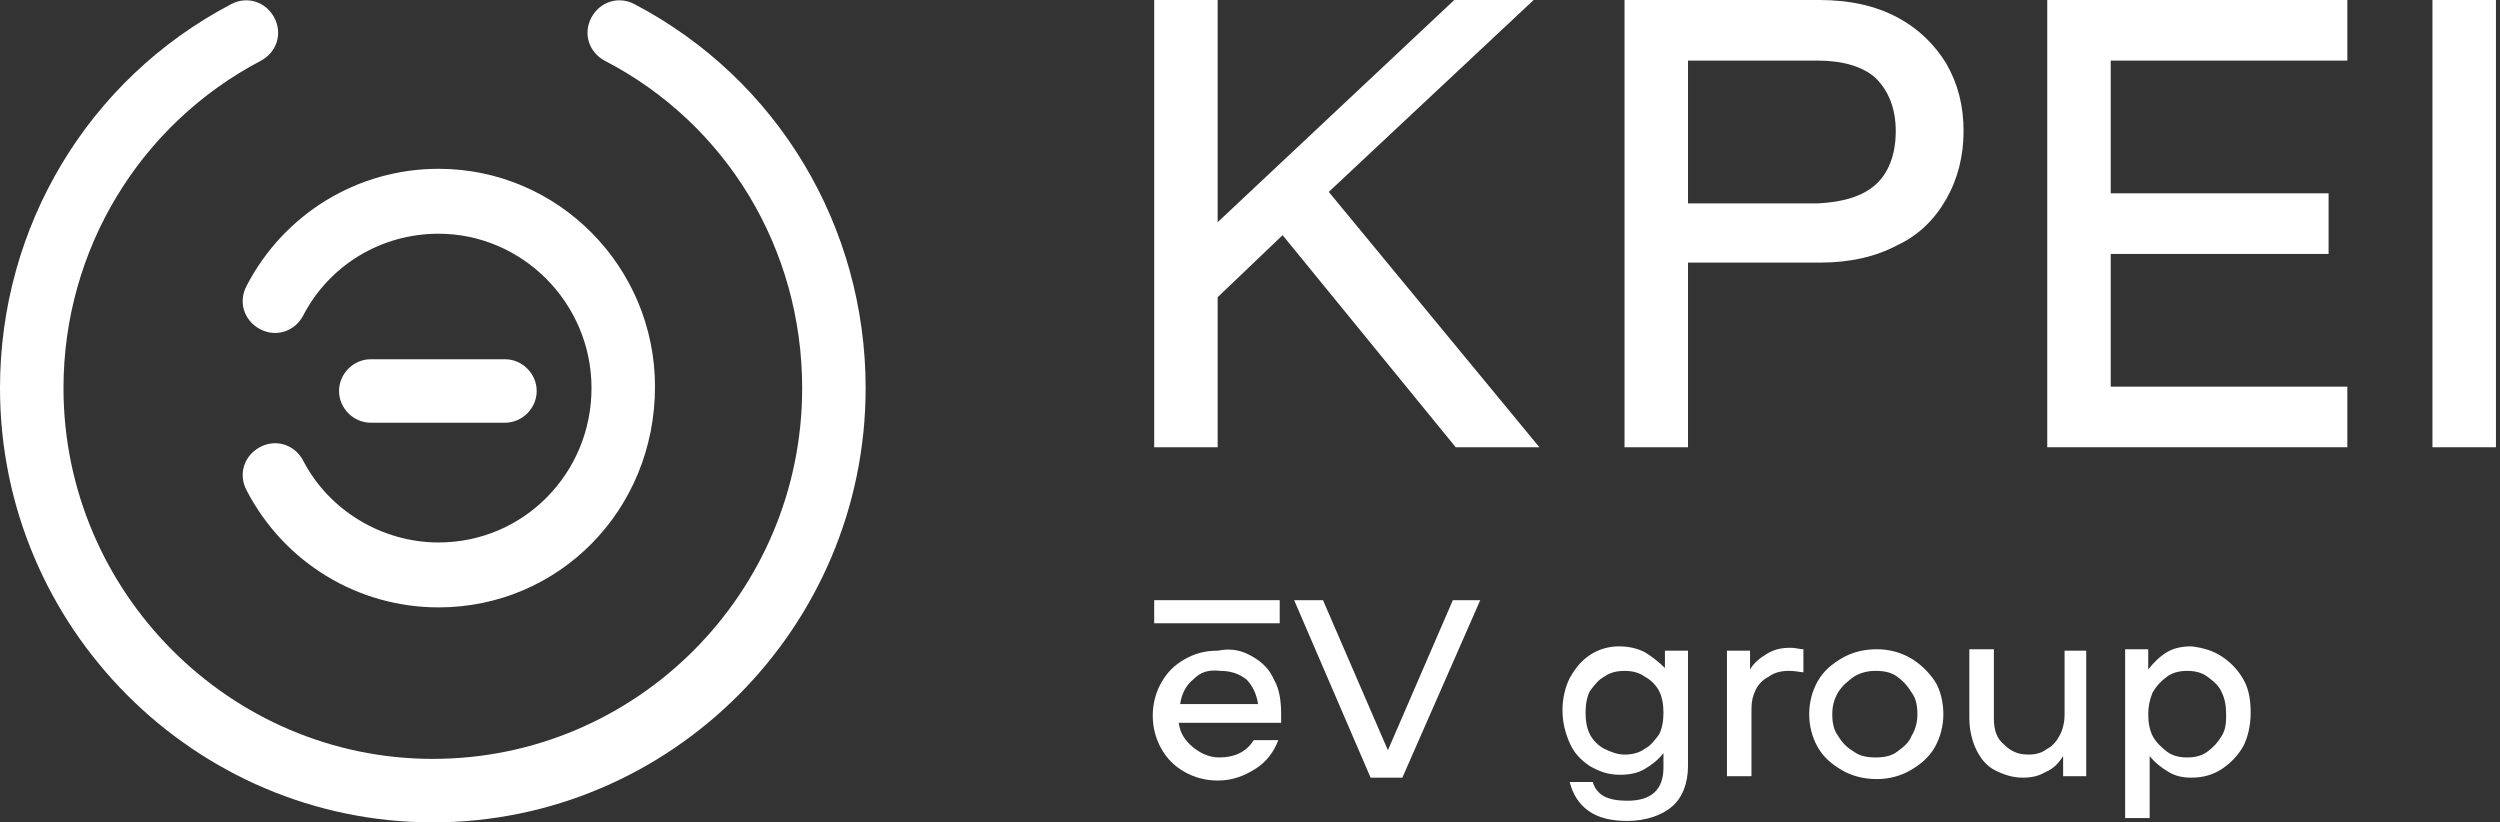
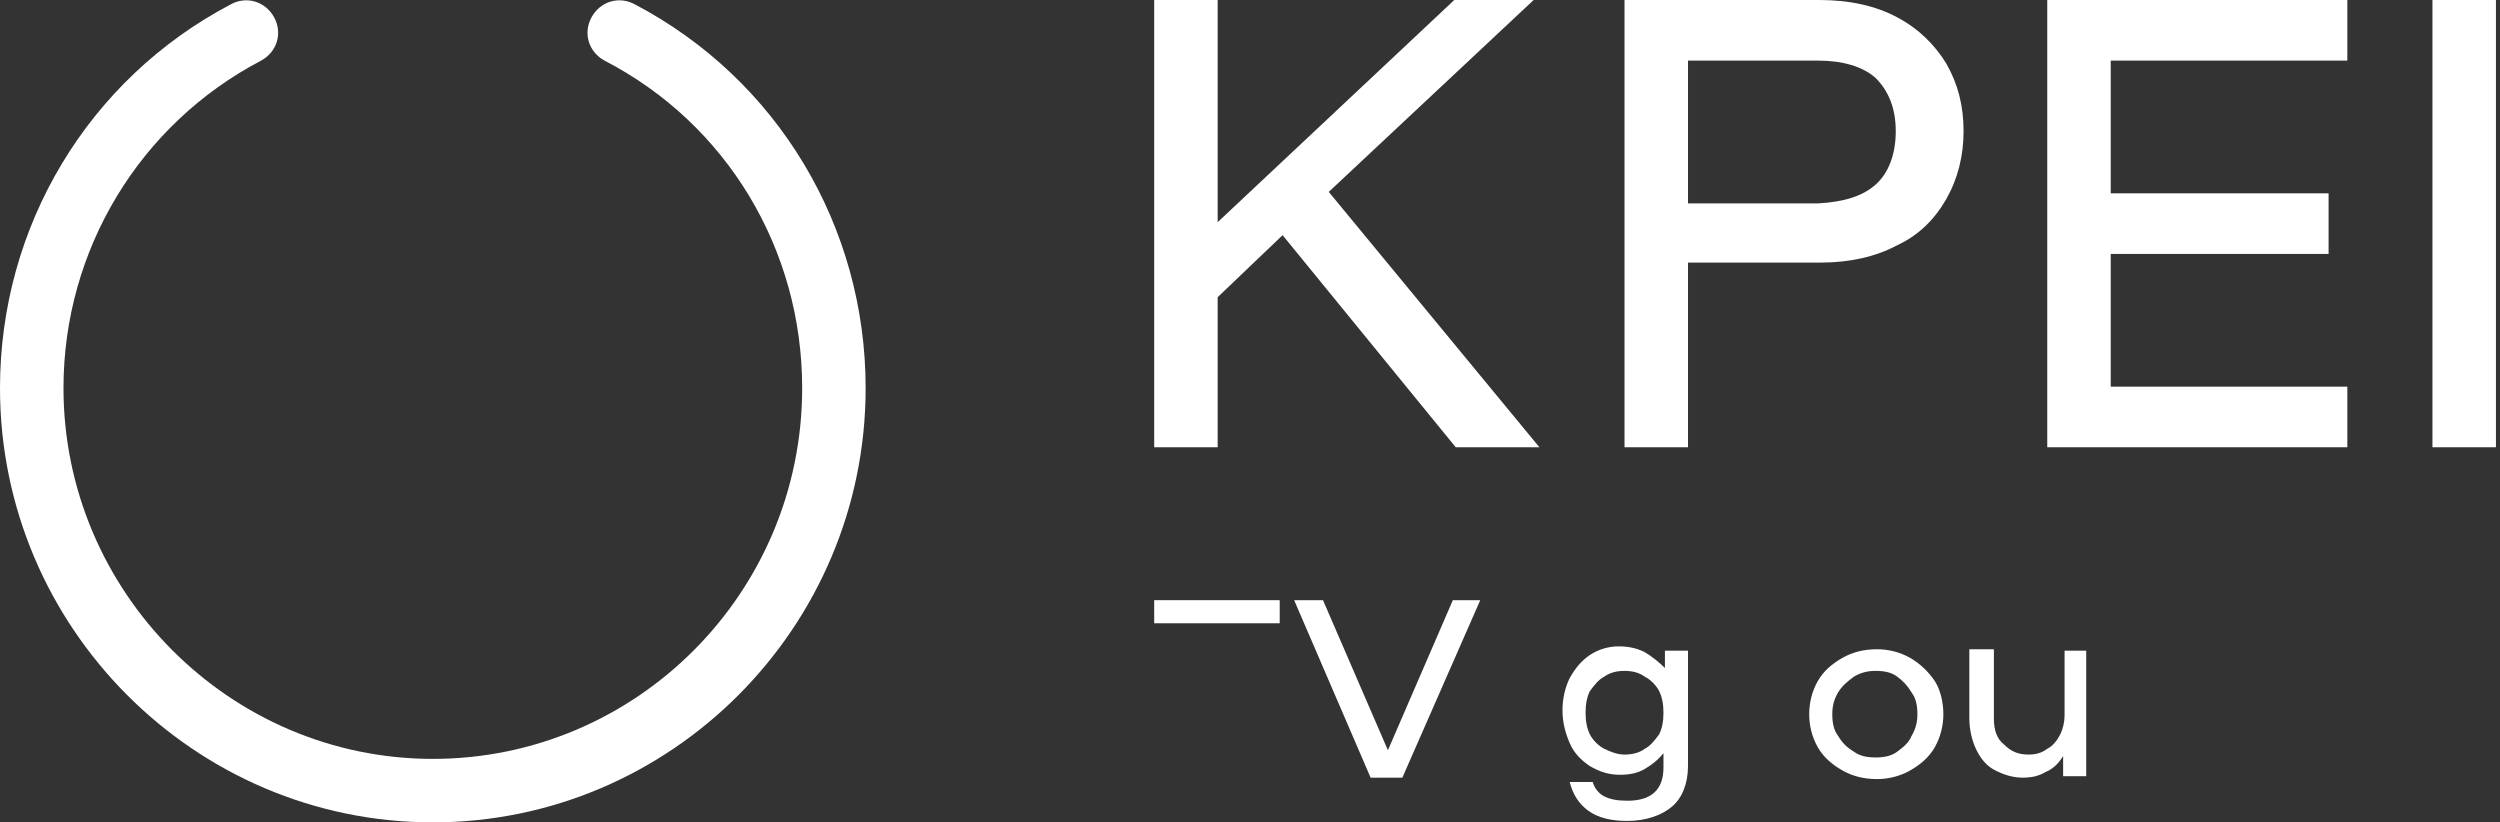
<svg xmlns="http://www.w3.org/2000/svg" width="152" height="50" viewBox="0 0 152 50" fill="none">
  <rect x="0" y="0" width="152" height="50" fill="#333333" stroke="none" />
  <path d="M26.316 50C11.842 50 0 38.158 0 23.596C0 13.772 5.351 4.824 14.035 0.263C15 -0.263 16.14 0.088 16.666 1.052C17.193 2.017 16.842 3.158 15.877 3.684C8.509 7.544 3.86 15.175 3.86 23.596C3.86 35.965 13.947 46.14 26.316 46.14C38.684 46.14 48.772 36.053 48.772 23.596C48.772 15.175 44.21 7.544 36.754 3.684C35.789 3.158 35.438 2.017 35.965 1.052C36.491 0.088 37.631 -0.263 38.596 0.263C47.28 4.824 52.631 13.772 52.631 23.596C52.631 38.158 40.789 50 26.316 50Z" fill="white" />
-   <path d="M26.666 36.929C21.754 36.929 17.28 34.21 14.999 29.824C14.473 28.859 14.824 27.719 15.789 27.193C16.754 26.666 17.894 27.017 18.42 27.982C19.999 31.052 23.245 32.982 26.666 32.982C31.841 32.982 35.964 28.771 35.964 23.596C35.964 18.421 31.754 14.21 26.666 14.21C23.157 14.21 19.999 16.14 18.42 19.21C17.894 20.175 16.754 20.526 15.789 20C14.824 19.473 14.473 18.333 14.999 17.368C17.28 12.982 21.754 10.263 26.666 10.263C33.947 10.263 39.824 16.228 39.824 23.508C39.824 31.052 33.947 36.929 26.666 36.929Z" fill="white" />
-   <path d="M30.701 25.701H22.544C21.491 25.701 20.614 24.824 20.614 23.772C20.614 22.719 21.491 21.842 22.544 21.842H30.701C31.754 21.842 32.631 22.719 32.631 23.772C32.631 24.824 31.754 25.701 30.701 25.701Z" fill="white" />
-   <path d="M76.139 39.913C76.754 40.264 77.192 40.702 77.455 41.316C77.806 41.93 77.894 42.632 77.894 43.509C77.894 43.685 77.894 43.86 77.894 43.948H71.666C71.754 44.562 72.017 45.001 72.543 45.439C72.982 45.79 73.508 46.053 74.122 46.053C75.087 46.053 75.789 45.702 76.227 45.001H77.718C77.455 45.702 77.017 46.316 76.315 46.755C75.613 47.194 74.911 47.457 74.034 47.457C73.332 47.457 72.631 47.281 72.017 46.93C71.403 46.58 70.964 46.141 70.613 45.527C70.262 44.913 70.087 44.211 70.087 43.509C70.087 42.808 70.262 42.106 70.613 41.492C70.964 40.878 71.403 40.439 72.017 40.088C72.631 39.737 73.245 39.562 74.034 39.562C74.911 39.387 75.525 39.562 76.139 39.913ZM72.543 41.316C72.104 41.667 71.841 42.194 71.754 42.808H76.49C76.403 42.194 76.139 41.667 75.789 41.316C75.35 40.965 74.824 40.79 74.21 40.79C73.42 40.702 72.982 40.878 72.543 41.316Z" fill="white" />
  <path d="M84.385 45.614L88.333 36.491H89.999L85.263 47.281H83.333L78.684 36.491H80.438L84.385 45.614Z" fill="white" />
  <path d="M101.227 39.562H102.63V46.58C102.63 47.632 102.279 48.509 101.665 49.036C101.051 49.562 100.086 49.913 98.946 49.913C97.981 49.913 97.192 49.737 96.578 49.299C95.963 48.86 95.613 48.246 95.437 47.544H96.841C96.928 47.895 97.192 48.246 97.542 48.422C97.893 48.597 98.332 48.685 98.946 48.685C100.437 48.685 101.139 47.983 101.139 46.667V45.79C100.788 46.229 100.437 46.492 99.999 46.755C99.56 47.018 99.034 47.106 98.507 47.106C97.805 47.106 97.279 46.93 96.665 46.58C96.139 46.229 95.7 45.79 95.437 45.176C95.174 44.562 94.999 43.948 94.999 43.158C94.999 42.457 95.174 41.755 95.437 41.229C95.788 40.615 96.139 40.176 96.665 39.825C97.192 39.474 97.805 39.299 98.42 39.299C98.946 39.299 99.472 39.386 99.999 39.65C100.437 39.913 100.876 40.264 101.227 40.615V39.562ZM99.999 45.527C100.349 45.352 100.613 45.001 100.876 44.65C101.051 44.299 101.139 43.86 101.139 43.334C101.139 42.808 101.051 42.369 100.876 42.018C100.7 41.667 100.349 41.316 99.999 41.141C99.648 40.878 99.209 40.79 98.77 40.79C98.332 40.79 97.893 40.878 97.542 41.141C97.192 41.316 96.928 41.667 96.665 42.018C96.49 42.369 96.402 42.808 96.402 43.334C96.402 43.86 96.49 44.299 96.665 44.65C96.841 45.001 97.192 45.352 97.542 45.527C97.893 45.702 98.332 45.878 98.77 45.878C99.209 45.878 99.648 45.79 99.999 45.527Z" fill="white" />
-   <path d="M109.648 39.472V40.876C109.473 40.876 109.21 40.788 108.771 40.788C108.332 40.788 107.894 40.876 107.543 41.139C107.192 41.315 106.929 41.578 106.753 41.929C106.578 42.279 106.49 42.63 106.49 43.069V47.192H104.999V39.56H106.403V40.701C106.666 40.262 107.017 39.999 107.455 39.736C107.894 39.472 108.332 39.385 108.859 39.385C109.21 39.385 109.385 39.472 109.648 39.472Z" fill="white" />
  <path d="M112.017 46.842C111.403 46.491 110.876 46.053 110.525 45.439C110.174 44.825 109.999 44.123 109.999 43.421C109.999 42.719 110.174 42.017 110.525 41.404C110.876 40.789 111.403 40.351 112.017 40C112.631 39.649 113.332 39.474 114.122 39.474C114.824 39.474 115.525 39.649 116.139 40C116.753 40.351 117.28 40.877 117.631 41.404C117.981 41.93 118.157 42.719 118.157 43.421C118.157 44.123 117.981 44.825 117.631 45.439C117.28 46.053 116.753 46.491 116.139 46.842C115.525 47.193 114.824 47.368 114.122 47.368C113.332 47.368 112.631 47.193 112.017 46.842ZM115.35 45.702C115.701 45.439 116.052 45.175 116.227 44.737C116.49 44.298 116.578 43.86 116.578 43.421C116.578 42.895 116.49 42.456 116.227 42.105C115.964 41.667 115.701 41.404 115.35 41.14C114.999 40.877 114.56 40.789 114.034 40.789C113.595 40.789 113.157 40.877 112.718 41.14C112.367 41.404 112.017 41.667 111.753 42.105C111.49 42.544 111.403 42.982 111.403 43.421C111.403 43.947 111.49 44.386 111.753 44.737C112.017 45.175 112.28 45.439 112.718 45.702C113.069 45.965 113.508 46.053 114.034 46.053C114.56 46.053 114.999 45.965 115.35 45.702Z" fill="white" />
  <path d="M125.35 39.561H126.842V47.193H125.438V45.965C125.175 46.404 124.824 46.754 124.385 46.93C123.947 47.193 123.508 47.281 122.982 47.281C122.368 47.281 121.842 47.105 121.315 46.842C120.789 46.579 120.438 46.14 120.175 45.614C119.912 45.088 119.736 44.386 119.736 43.684V39.474H121.228V43.684C121.228 44.386 121.403 44.912 121.842 45.263C122.28 45.702 122.719 45.877 123.333 45.877C123.771 45.877 124.122 45.789 124.473 45.526C124.824 45.351 125.087 45 125.263 44.649C125.438 44.298 125.526 43.86 125.526 43.509V39.561H125.35Z" fill="white" />
-   <path d="M135.086 39.913C135.612 40.264 136.051 40.702 136.402 41.316C136.753 41.93 136.84 42.632 136.84 43.334C136.84 44.123 136.665 44.825 136.402 45.352C136.051 45.965 135.612 46.404 135.086 46.755C134.56 47.106 133.946 47.281 133.244 47.281C132.718 47.281 132.279 47.194 131.841 46.93C131.402 46.667 131.051 46.404 130.7 45.965V49.737H129.209V39.474H130.612V40.702C130.963 40.264 131.314 39.913 131.753 39.65C132.191 39.386 132.718 39.299 133.244 39.299C133.946 39.386 134.56 39.562 135.086 39.913ZM134.209 45.702C134.56 45.439 134.823 45.176 135.086 44.737C135.349 44.299 135.349 43.86 135.349 43.422C135.349 42.895 135.262 42.457 135.086 42.106C134.911 41.667 134.56 41.404 134.209 41.141C133.858 40.878 133.419 40.79 132.981 40.79C132.542 40.79 132.104 40.878 131.753 41.141C131.402 41.404 131.139 41.667 130.876 42.106C130.7 42.544 130.612 42.983 130.612 43.422C130.612 43.948 130.7 44.387 130.876 44.737C131.051 45.088 131.402 45.439 131.753 45.702C132.104 45.965 132.542 46.053 132.981 46.053C133.419 46.053 133.858 45.965 134.209 45.702Z" fill="white" />
  <path d="M77.806 36.491H70.175V37.895H77.806V36.491Z" fill="white" />
  <path d="M77.982 14.298L74.034 18.07V27.193H70.175V0H74.034V13.509L88.42 0H93.245L80.789 11.667L93.596 27.193H88.508L77.982 14.298Z" fill="white" />
  <path d="M115.35 1.053C116.666 1.754 117.63 2.719 118.332 3.86C119.034 5.088 119.385 6.404 119.385 7.982C119.385 9.474 119.034 10.877 118.332 12.105C117.63 13.333 116.666 14.298 115.35 14.912C114.034 15.614 112.455 15.965 110.701 15.965H102.631V27.193H98.771V0H110.613C112.455 0 114.034 0.351 115.35 1.053ZM114.034 11.228C114.823 10.526 115.262 9.386 115.262 7.982C115.262 6.579 114.823 5.526 114.034 4.737C113.245 4.035 112.017 3.684 110.525 3.684H102.631V12.368H110.525C112.104 12.281 113.245 11.93 114.034 11.228Z" fill="white" />
  <path d="M128.332 3.684V11.754H141.578V15.439H128.332V23.509H142.718V27.193H124.473V0H142.718V3.684H128.332Z" fill="white" />
  <path d="M151.753 0H147.893V27.193H151.753V0Z" fill="white" />
</svg>